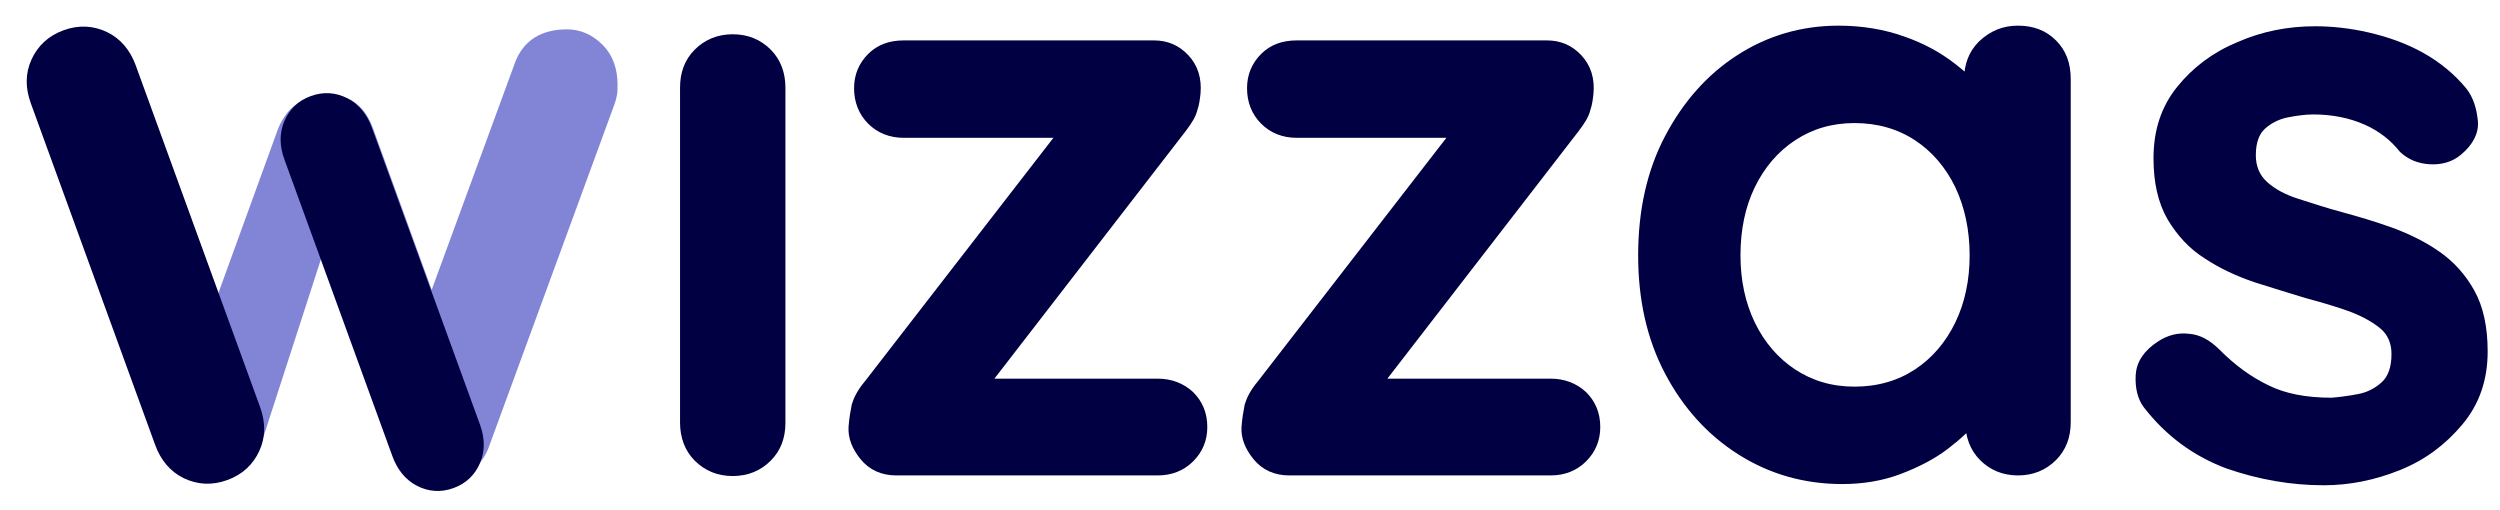
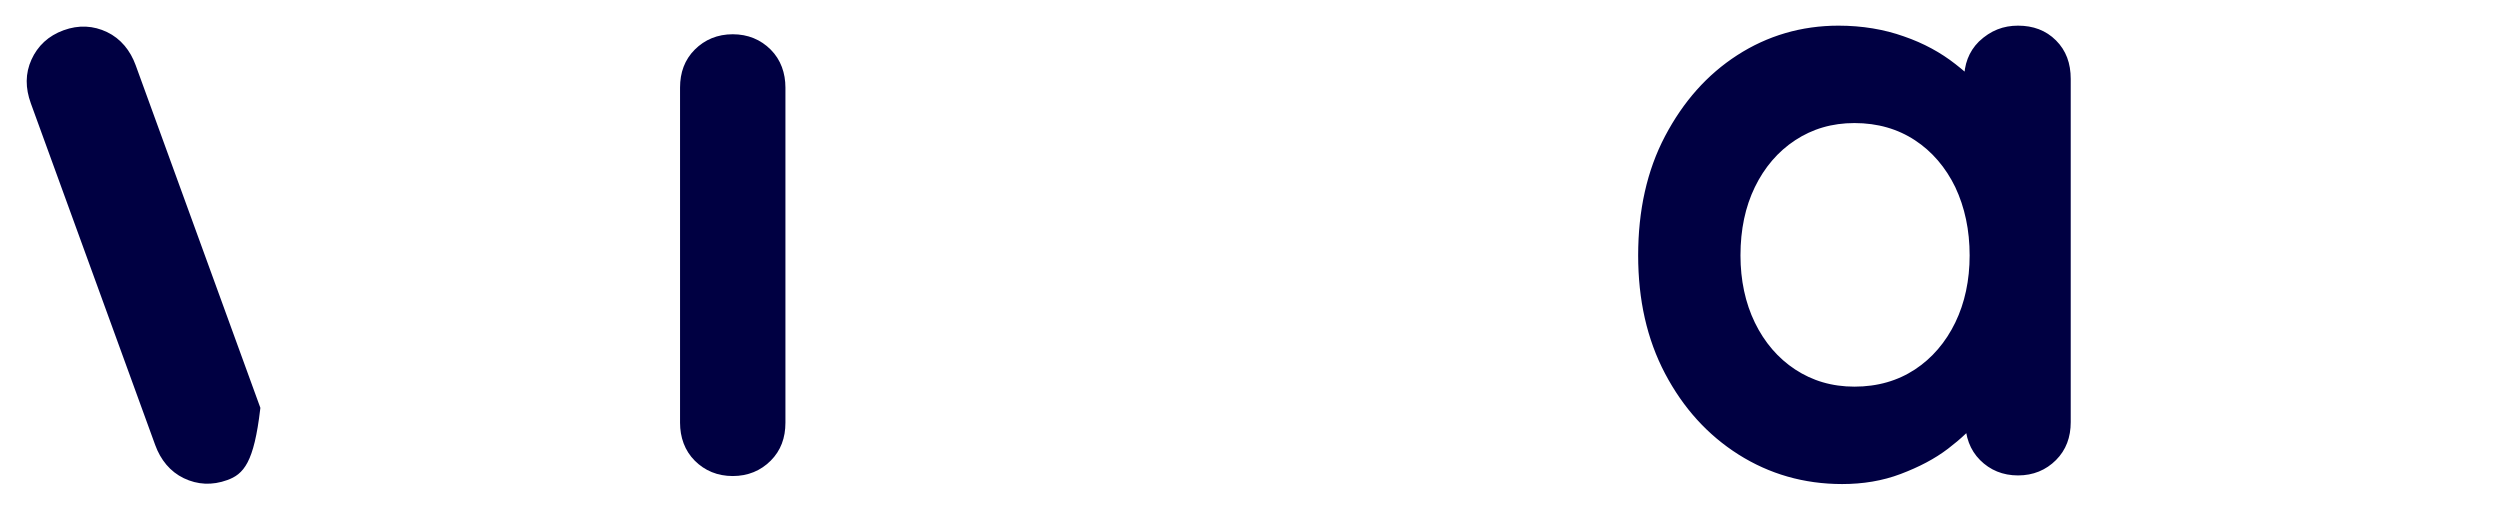
<svg xmlns="http://www.w3.org/2000/svg" width="152px" height="31px" viewBox="0 0 152 31" version="1.1">
  <title>LOGO</title>
  <g id="Page-1" stroke="none" stroke-width="1" fill="none" fill-rule="evenodd">
    <g id="LP-Draisienne" transform="translate(-56, -26)" fill-rule="nonzero" stroke-width="0.5">
      <g id="Header" transform="translate(-9, 0)">
        <g id="Group" transform="translate(66, 27)">
          <path d="M46.504,24.702 C46.504,25.562 46.243,26.273 45.682,26.833 C45.121,27.394 44.41,27.693 43.551,27.693 C42.691,27.693 41.98,27.394 41.419,26.833 C40.858,26.273 40.597,25.525 40.597,24.702 L40.597,4.325 C40.597,3.465 40.858,2.754 41.419,2.193 C41.98,1.633 42.691,1.333 43.551,1.333 C44.41,1.333 45.121,1.633 45.682,2.193 C46.243,2.754 46.504,3.502 46.504,4.325 L46.504,24.702 Z" id="Shape" stroke="#000042" fill="#000042" />
-           <path d="M69.387,22.272 C70.172,22.272 70.845,22.534 71.369,23.02 C71.892,23.543 72.154,24.179 72.154,24.964 C72.154,25.712 71.892,26.347 71.369,26.871 C70.845,27.394 70.172,27.656 69.387,27.656 L53.496,27.656 C52.674,27.656 52.001,27.357 51.515,26.759 C51.029,26.16 50.804,25.562 50.842,24.964 C50.879,24.478 50.954,24.029 51.029,23.655 C51.141,23.281 51.365,22.833 51.776,22.347 L64.078,6.456 L63.966,7.129 L53.945,7.129 C53.16,7.129 52.487,6.867 51.963,6.344 C51.44,5.82 51.178,5.147 51.178,4.362 C51.178,3.614 51.44,2.979 51.963,2.455 C52.487,1.932 53.16,1.707 53.945,1.707 L69.163,1.707 C69.911,1.707 70.546,1.969 71.07,2.53 C71.593,3.091 71.817,3.801 71.743,4.661 C71.705,4.998 71.668,5.334 71.556,5.633 C71.481,5.97 71.257,6.344 70.883,6.83 L58.806,22.459 L58.806,22.272 L69.387,22.272 Z" id="Path" stroke="#000042" fill="#000042" />
-           <path d="M93.279,22.272 C94.065,22.272 94.738,22.534 95.261,23.02 C95.784,23.543 96.046,24.179 96.046,24.964 C96.046,25.712 95.784,26.347 95.261,26.871 C94.738,27.394 94.065,27.656 93.279,27.656 L77.389,27.656 C76.566,27.656 75.893,27.357 75.407,26.759 C74.921,26.16 74.696,25.562 74.734,24.964 C74.771,24.478 74.846,24.029 74.921,23.655 C75.033,23.281 75.257,22.833 75.669,22.347 L87.97,6.456 L87.858,7.129 L77.837,7.129 C77.052,7.129 76.379,6.867 75.856,6.344 C75.332,5.82 75.07,5.147 75.07,4.362 C75.07,3.614 75.332,2.979 75.856,2.455 C76.379,1.932 77.052,1.707 77.837,1.707 L93.055,1.707 C93.803,1.707 94.438,1.969 94.962,2.53 C95.485,3.091 95.71,3.801 95.635,4.661 C95.598,4.998 95.56,5.334 95.448,5.633 C95.373,5.97 95.149,6.344 94.775,6.83 L82.698,22.459 L82.698,22.272 L93.279,22.272 Z" id="Path" stroke="#000042" fill="#000042" />
          <path d="M121.696,0.81 C122.556,0.81 123.266,1.072 123.827,1.633 C124.388,2.193 124.65,2.904 124.65,3.801 L124.65,24.665 C124.65,25.525 124.388,26.235 123.827,26.796 C123.266,27.357 122.556,27.656 121.696,27.656 C120.836,27.656 120.125,27.357 119.565,26.796 C119.004,26.235 118.742,25.487 118.742,24.665 L118.742,22.272 L119.826,22.721 C119.826,23.132 119.602,23.655 119.153,24.291 C118.705,24.889 118.069,25.487 117.284,26.086 C116.499,26.684 115.564,27.17 114.48,27.581 C113.395,27.993 112.236,28.18 111.002,28.18 C108.721,28.18 106.665,27.581 104.833,26.422 C103.001,25.263 101.543,23.655 100.458,21.599 C99.374,19.542 98.85,17.187 98.85,14.532 C98.85,11.84 99.374,9.447 100.458,7.391 C101.543,5.334 102.963,3.726 104.758,2.567 C106.553,1.408 108.572,0.81 110.778,0.81 C112.199,0.81 113.507,1.034 114.666,1.446 C115.863,1.857 116.873,2.418 117.732,3.091 C118.592,3.764 119.265,4.399 119.752,5.072 C120.238,5.745 120.462,6.306 120.462,6.792 L118.667,7.428 L118.667,3.839 C118.667,2.979 118.929,2.268 119.49,1.707 C120.163,1.072 120.873,0.81 121.696,0.81 Z M111.75,22.758 C113.208,22.758 114.48,22.384 115.564,21.674 C116.648,20.963 117.508,19.954 118.106,18.72 C118.705,17.486 119.004,16.065 119.004,14.532 C119.004,12.962 118.705,11.541 118.106,10.27 C117.508,9.036 116.648,8.026 115.564,7.316 C114.48,6.605 113.208,6.232 111.75,6.232 C110.329,6.232 109.095,6.605 108.011,7.316 C106.927,8.026 106.067,9.036 105.469,10.27 C104.87,11.504 104.571,12.924 104.571,14.532 C104.571,16.065 104.87,17.486 105.469,18.72 C106.067,19.954 106.927,20.963 108.011,21.674 C109.095,22.384 110.329,22.758 111.75,22.758 Z" id="Shape" stroke="#000042" fill="#000042" />
-           <path d="M129.548,23.618 C129.211,23.169 129.062,22.571 129.099,21.823 C129.136,21.113 129.548,20.477 130.37,19.954 C130.894,19.617 131.455,19.468 132.053,19.542 C132.651,19.58 133.212,19.879 133.773,20.44 C134.745,21.412 135.717,22.122 136.801,22.646 C137.848,23.169 139.157,23.431 140.765,23.431 C141.251,23.394 141.812,23.319 142.41,23.207 C143.008,23.094 143.532,22.833 143.98,22.421 C144.429,22.01 144.653,21.375 144.653,20.515 C144.653,19.804 144.392,19.206 143.906,18.795 C143.419,18.383 142.746,18.009 141.961,17.71 C141.139,17.411 140.241,17.149 139.269,16.888 C138.26,16.589 137.213,16.252 136.128,15.916 C135.044,15.542 134.072,15.093 133.175,14.495 C132.277,13.934 131.567,13.149 131.006,12.214 C130.445,11.242 130.183,10.045 130.183,8.624 C130.183,6.979 130.632,5.596 131.567,4.437 C132.502,3.278 133.698,2.38 135.156,1.782 C136.614,1.146 138.147,0.847 139.755,0.847 C140.765,0.847 141.849,0.96 142.971,1.221 C144.093,1.483 145.177,1.857 146.186,2.418 C147.196,2.979 148.056,3.689 148.766,4.549 C149.14,5.035 149.327,5.633 149.402,6.344 C149.477,7.017 149.14,7.652 148.467,8.213 C147.981,8.624 147.383,8.774 146.747,8.737 C146.074,8.699 145.551,8.475 145.102,8.064 C144.541,7.353 143.793,6.755 142.859,6.344 C141.924,5.932 140.84,5.708 139.643,5.708 C139.157,5.708 138.596,5.783 138.035,5.895 C137.474,6.007 136.951,6.269 136.54,6.643 C136.128,7.017 135.904,7.615 135.904,8.438 C135.904,9.185 136.166,9.784 136.652,10.232 C137.138,10.681 137.811,11.055 138.634,11.317 C139.456,11.578 140.353,11.877 141.326,12.139 C142.298,12.401 143.307,12.7 144.354,13.074 C145.364,13.448 146.299,13.896 147.158,14.495 C148.018,15.093 148.691,15.841 149.215,16.776 C149.738,17.71 150,18.907 150,20.365 C150,22.048 149.514,23.468 148.505,24.665 C147.495,25.861 146.299,26.759 144.803,27.357 C143.307,27.955 141.812,28.254 140.279,28.254 C138.334,28.254 136.39,27.918 134.446,27.245 C132.464,26.497 130.856,25.3 129.548,23.618 Z" id="Path" stroke="#000042" fill="#000042" />
-           <path d="M33.477,1.034 C34.229,1.034 34.906,1.339 35.47,1.91 C36.034,2.481 36.297,3.243 36.297,4.157 C36.297,4.385 36.297,4.614 36.259,4.766 C36.222,4.956 36.184,5.109 36.109,5.299 L28.516,26.014 C28.29,26.699 27.877,27.194 27.275,27.537 C26.674,27.88 26.035,28.032 25.396,27.918 C24.268,27.842 23.441,27.232 22.877,26.014 L17.953,11.696 L19.231,11.734 C17.363,17.503 15.962,21.829 15.028,24.713 C14.935,25.002 14.794,25.436 14.607,26.014 C14.043,27.232 13.216,27.842 12.089,27.918 C11.45,28.032 10.848,27.88 10.209,27.537 C9.608,27.194 9.157,26.661 8.931,26.014 L1.338,5.299 C1.188,4.918 1.15,4.538 1.15,4.157 C1.15,3.357 1.413,2.634 1.939,1.986 C2.466,1.339 3.18,1.034 4.12,1.034 C4.759,1.034 5.322,1.187 5.811,1.491 C6.3,1.796 6.638,2.291 6.864,2.938 C9.194,9.326 10.941,14.116 12.106,17.31 C12.278,17.78 12.535,18.486 12.878,19.426 L11.638,19.312 L16.148,6.898 C16.675,5.642 17.577,5.033 18.893,5.033 C19.607,5.033 20.171,5.185 20.546,5.528 C20.922,5.832 21.223,6.289 21.449,6.898 L25.959,19.312 L24.456,19.502 L30.545,2.9 C30.997,1.682 31.974,1.034 33.477,1.034 Z" id="Path" stroke="#8285D6" fill="#8285D6" />
-           <path d="M10.984,25.569 C10.984,26.503 10.705,27.273 10.109,27.882 C9.513,28.491 8.757,28.815 7.843,28.815 C6.928,28.815 6.173,28.491 5.577,27.882 C4.98,27.273 4.702,26.462 4.702,25.569 L4.702,3.457 C4.702,2.524 4.98,1.753 5.577,1.145 C6.173,0.536 6.928,0.212 7.843,0.212 C8.757,0.212 9.513,0.536 10.109,1.145 C10.705,1.753 10.984,2.565 10.984,3.457 L10.984,25.569 Z" id="Shape-Copy" stroke="#000042" fill="#000042" transform="translate(7.843, 14.513) rotate(-20) translate(-7.843, -14.513)" />
-           <path d="M24.818,26.368 C24.818,27.179 24.589,27.849 24.099,28.378 C23.61,28.907 22.989,29.189 22.238,29.189 C21.487,29.189 20.866,28.907 20.377,28.378 C19.887,27.849 19.658,27.143 19.658,26.368 L19.658,7.146 C19.658,6.335 19.887,5.665 20.377,5.136 C20.866,4.607 21.487,4.325 22.238,4.325 C22.989,4.325 23.61,4.607 24.099,5.136 C24.589,5.665 24.818,6.37 24.818,7.146 L24.818,26.368 Z" id="Shape-Copy-2" stroke="#000042" fill="#000042" transform="translate(22.238, 16.757) rotate(-20) translate(-22.238, -16.757)" />
+           <path d="M10.984,25.569 C9.513,28.491 8.757,28.815 7.843,28.815 C6.928,28.815 6.173,28.491 5.577,27.882 C4.98,27.273 4.702,26.462 4.702,25.569 L4.702,3.457 C4.702,2.524 4.98,1.753 5.577,1.145 C6.173,0.536 6.928,0.212 7.843,0.212 C8.757,0.212 9.513,0.536 10.109,1.145 C10.705,1.753 10.984,2.565 10.984,3.457 L10.984,25.569 Z" id="Shape-Copy" stroke="#000042" fill="#000042" transform="translate(7.843, 14.513) rotate(-20) translate(-7.843, -14.513)" />
        </g>
      </g>
    </g>
  </g>
</svg>